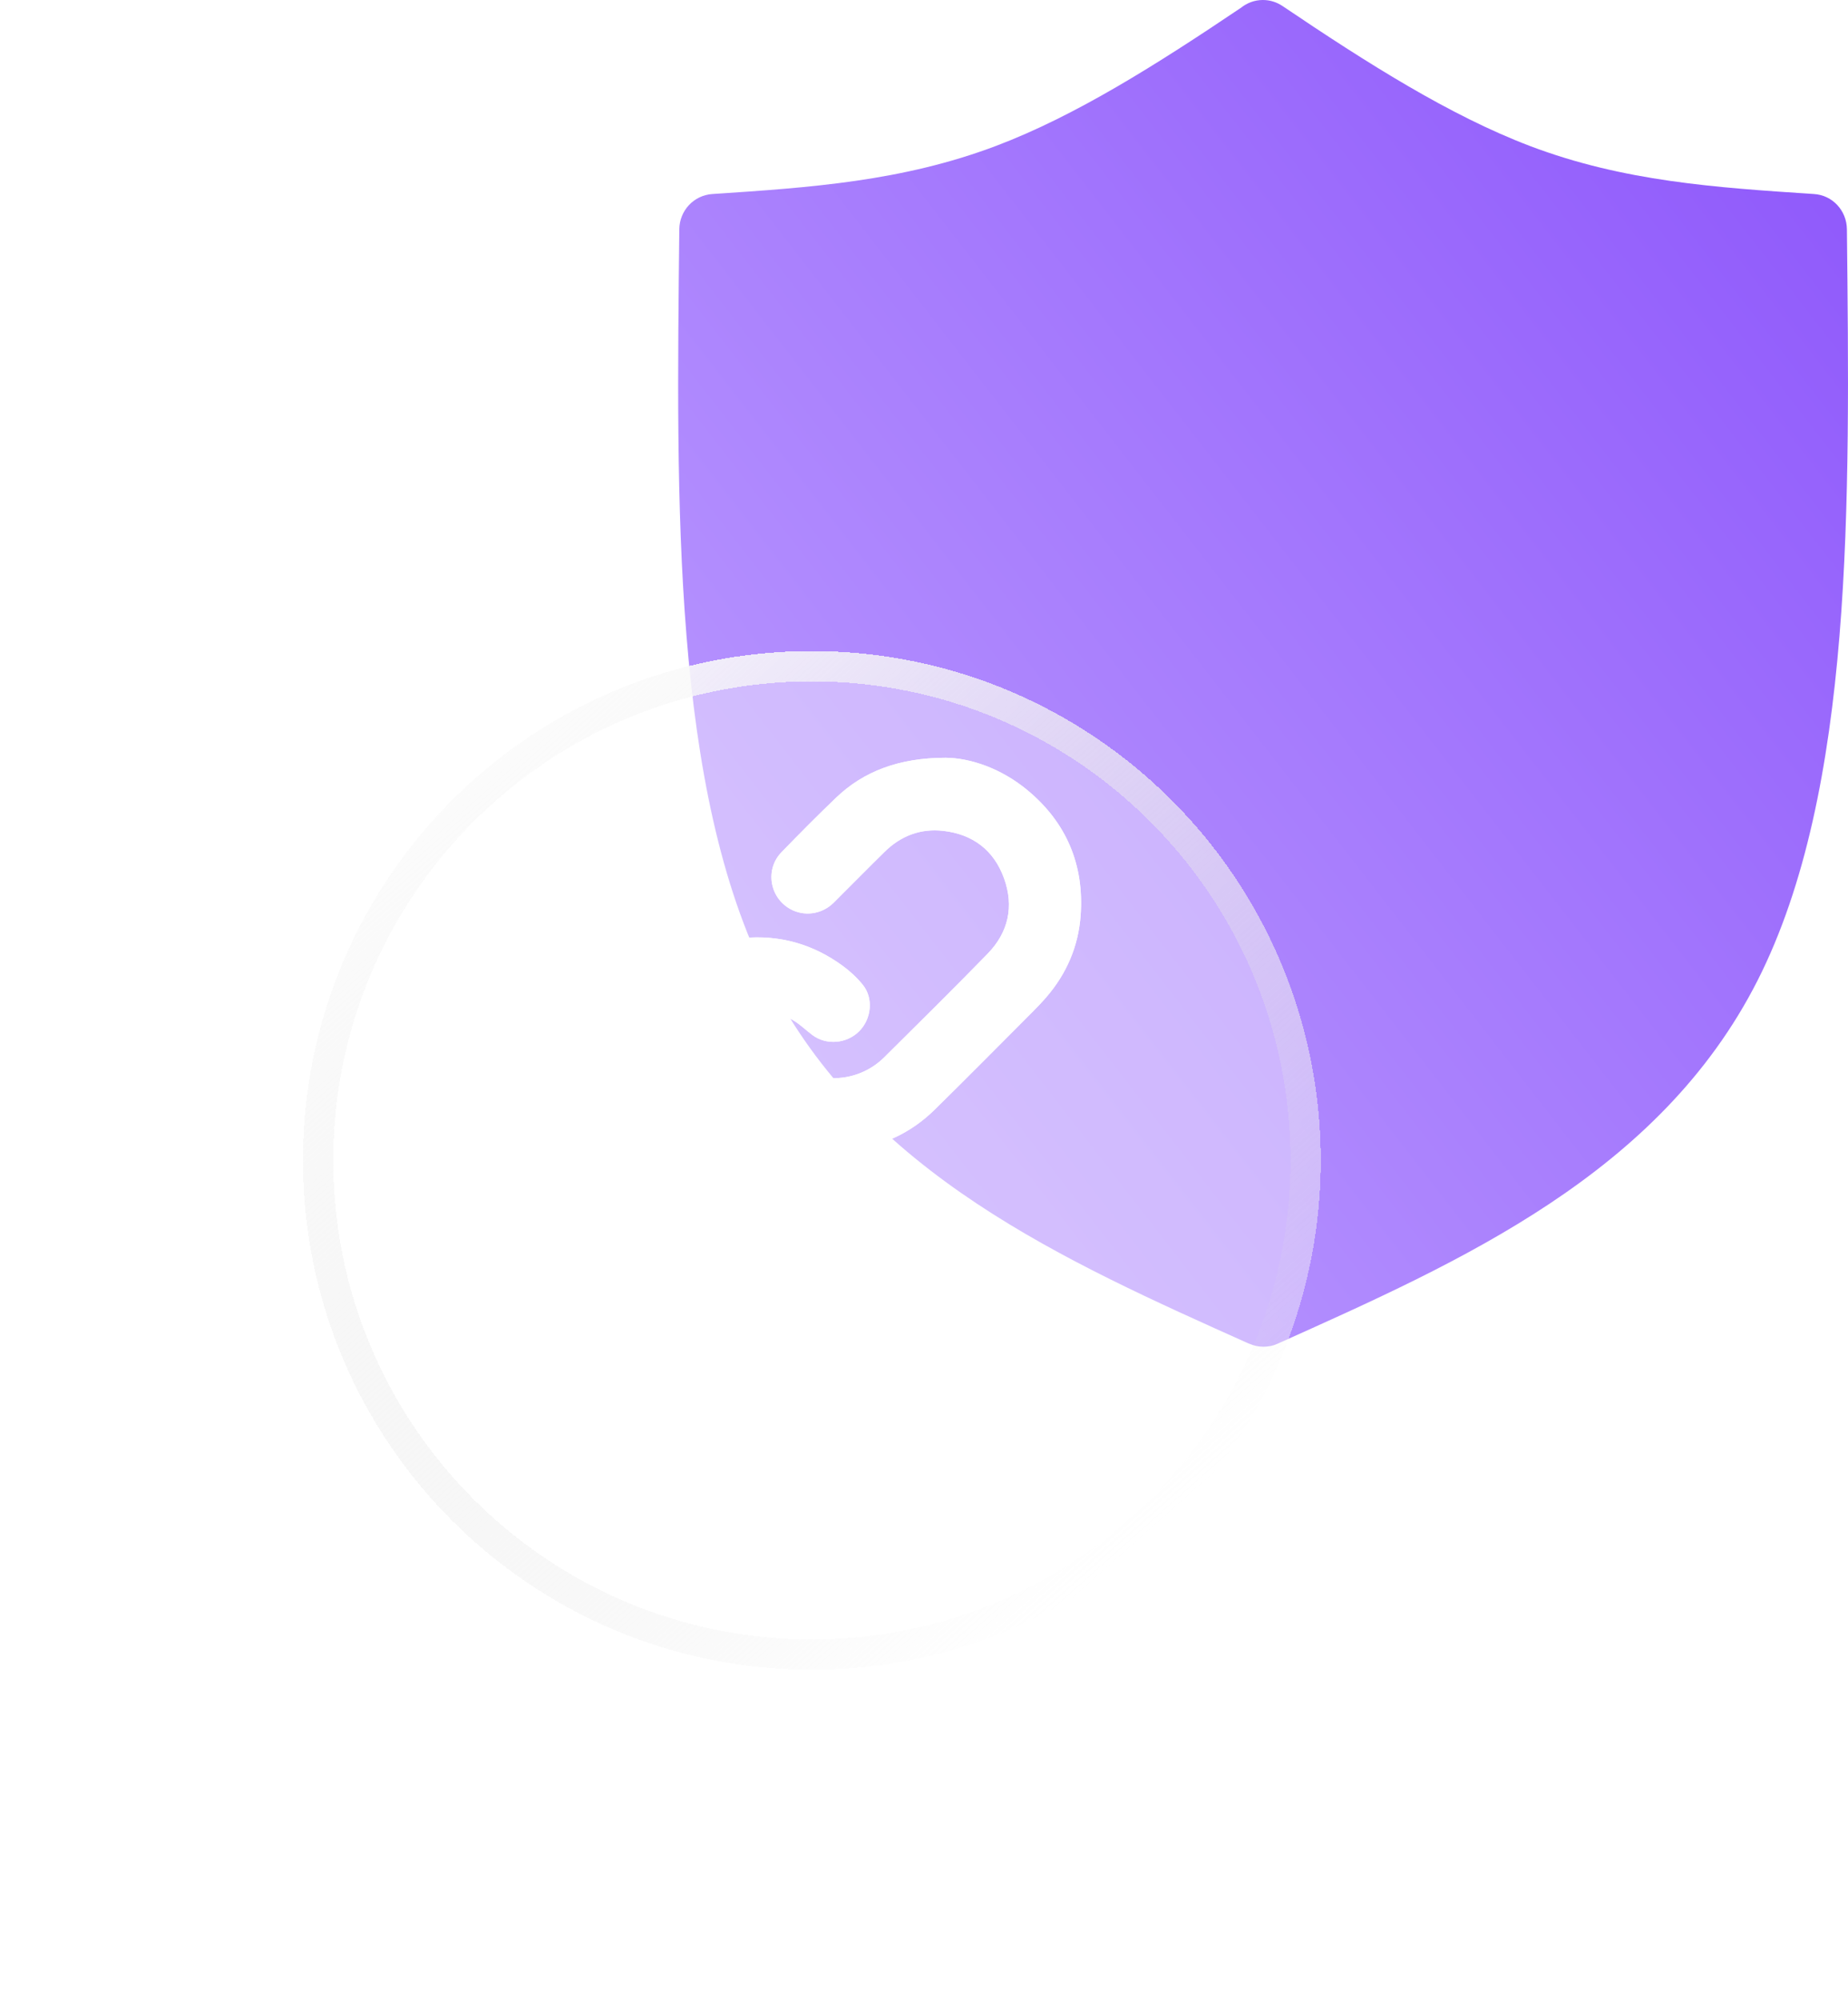
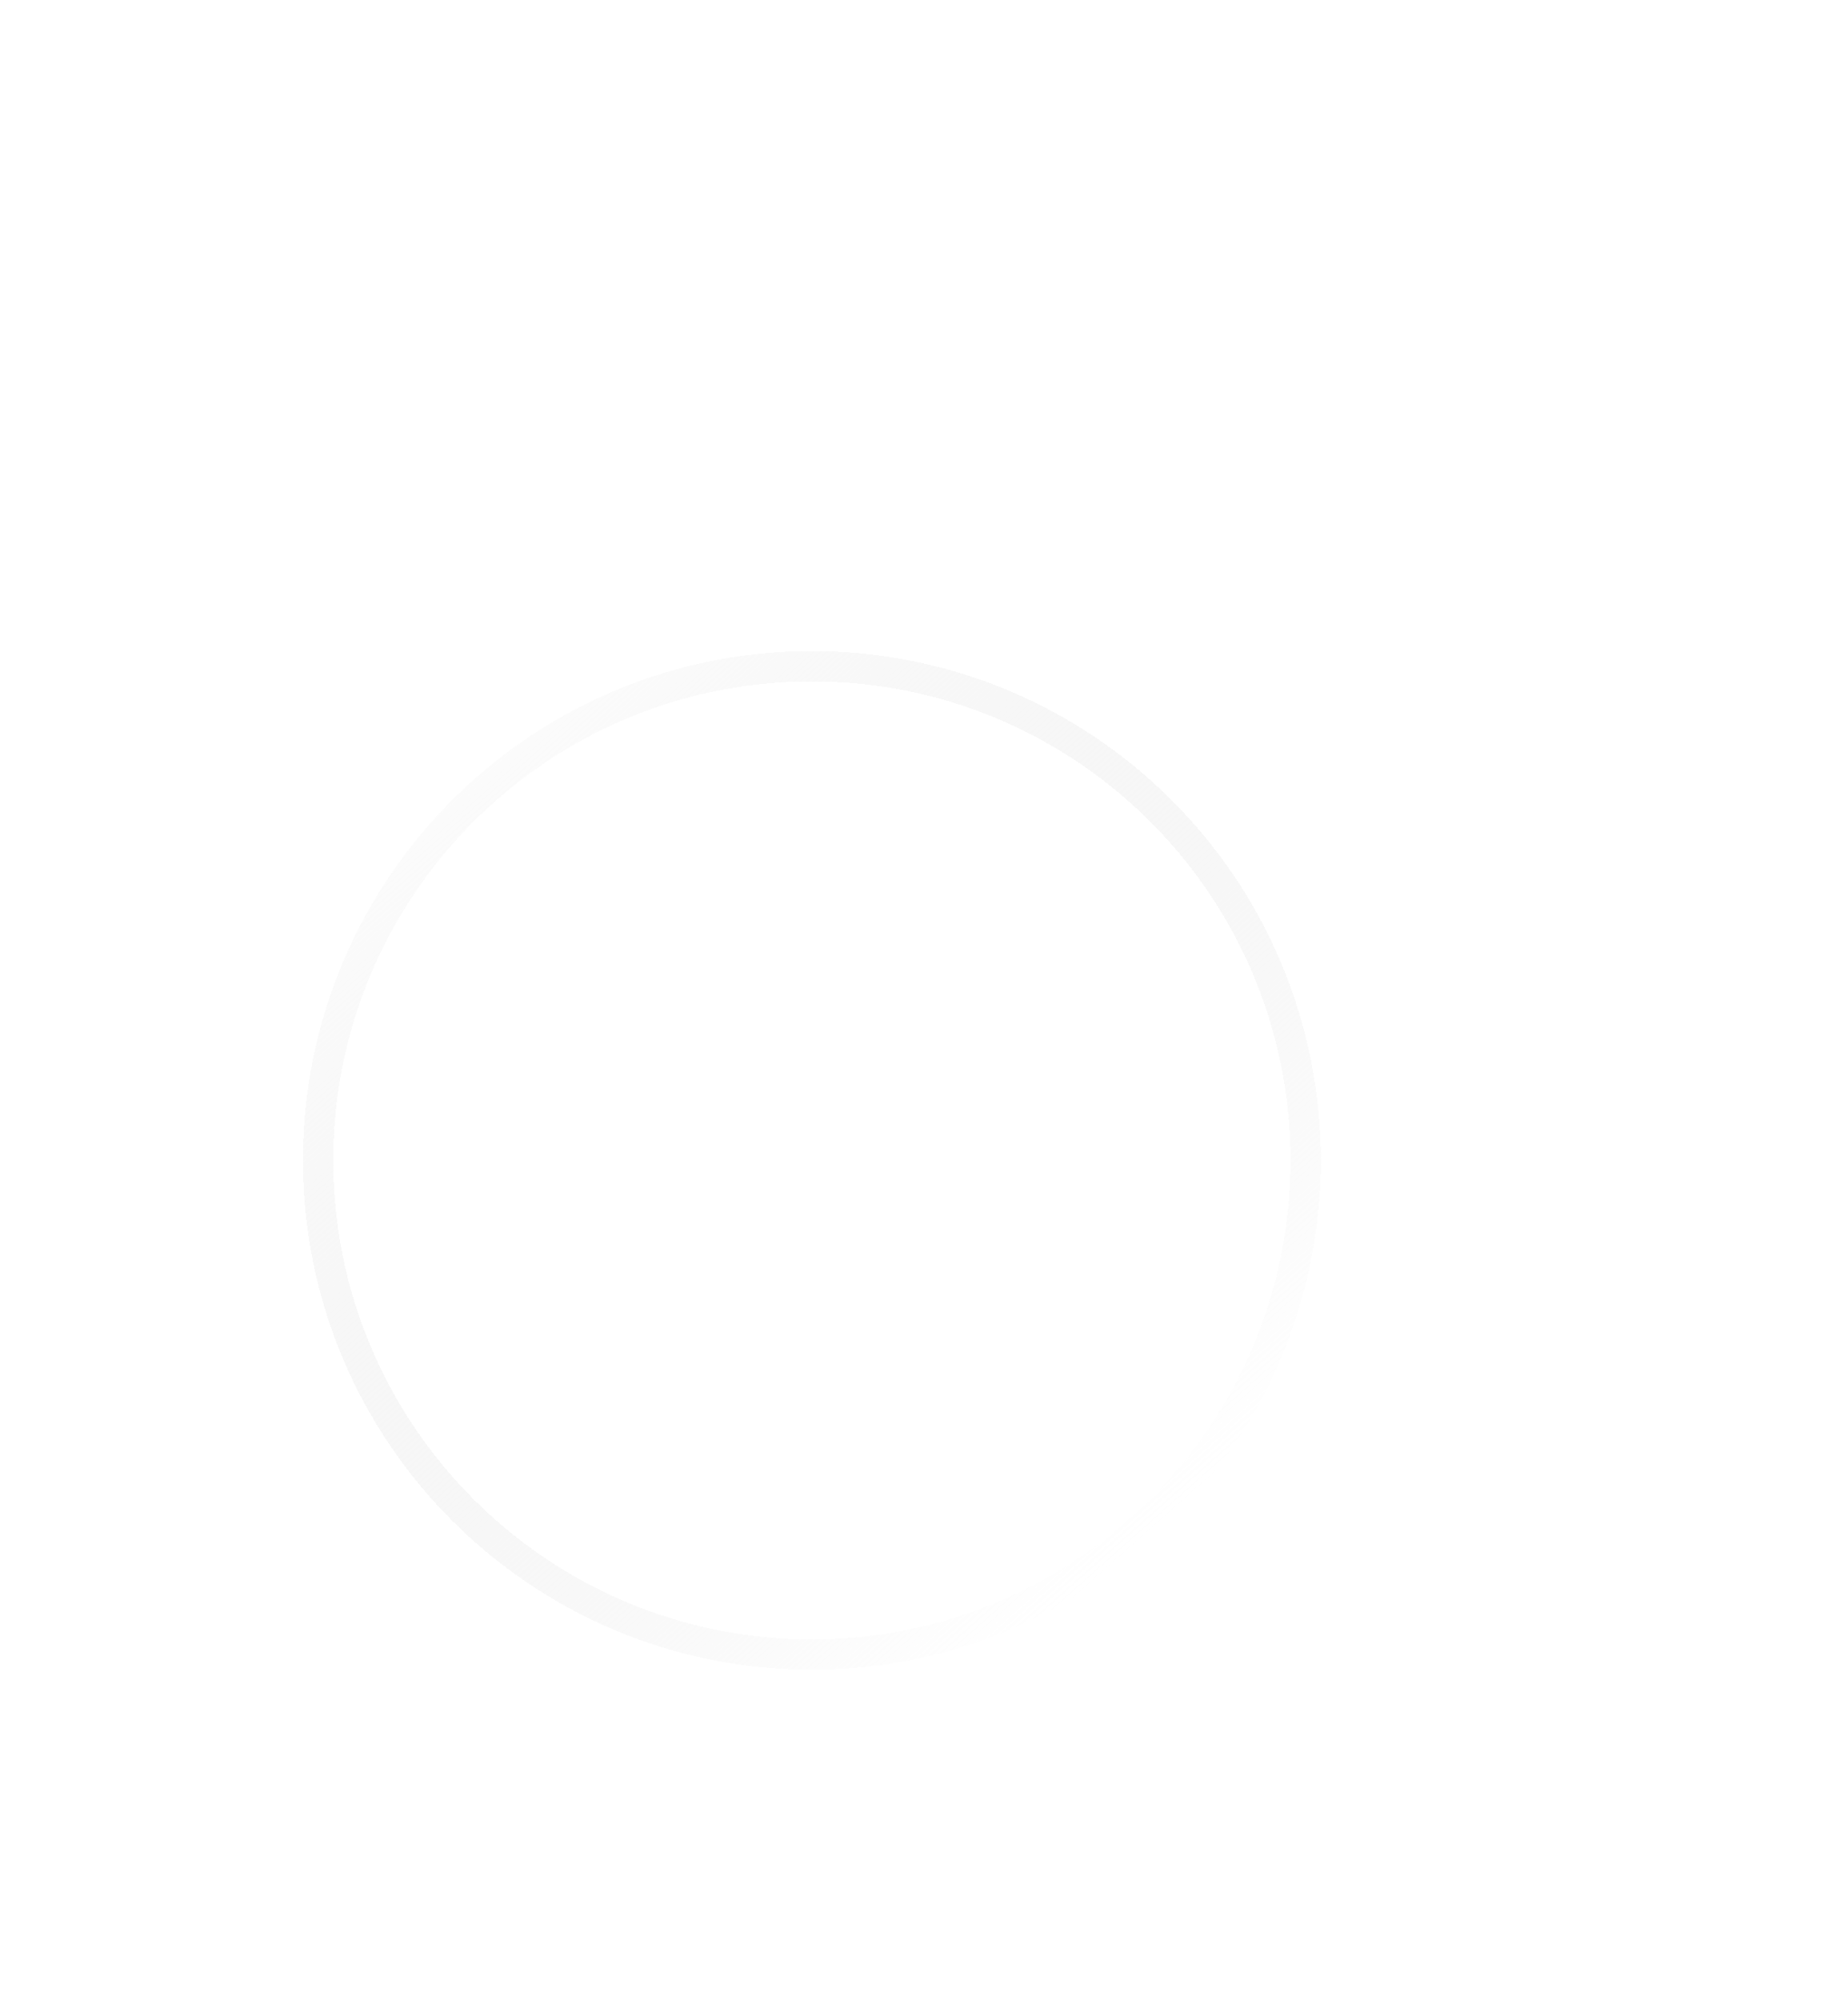
<svg xmlns="http://www.w3.org/2000/svg" width="61" height="66" viewBox="0 0 61 66" fill="none">
-   <path d="M41.688 0H41.682C41.413 0 41.162 0.097 40.965 0.255C38.179 2.13 35.501 3.823 32.883 4.813C29.787 5.984 26.745 6.19 23.511 6.403C22.902 6.445 22.429 6.949 22.423 7.568C22.328 16.586 22.172 26.048 25.358 32.317L25.376 32.353C28.615 38.737 35.177 41.626 41.219 44.339C41.221 44.339 41.222 44.34 41.224 44.34V44.34C41.226 44.34 41.228 44.34 41.23 44.341C41.379 44.407 41.533 44.443 41.7 44.443C41.867 44.443 42.022 44.413 42.166 44.346C48.215 41.633 54.778 38.738 58.017 32.353C61.197 26.078 61.059 16.586 60.964 7.568C60.958 6.949 60.486 6.439 59.876 6.403C56.642 6.19 53.594 5.99 50.504 4.819C47.856 3.811 45.142 2.094 42.327 0.194C42.142 0.073 41.927 0 41.688 0Z" fill="url(#paint0_linear_2390_20136)" />
  <g filter="url(#filter0_bd_2390_20136)">
    <ellipse cx="26.798" cy="34.294" rx="16.798" ry="16.808" fill="white" fill-opacity="0.4" shape-rendering="crispEdges" />
    <path d="M43.097 34.294C43.097 43.301 35.8 50.602 26.798 50.602C17.797 50.602 10.5 43.301 10.5 34.294C10.5 25.287 17.797 17.986 26.798 17.986C35.8 17.986 43.097 25.287 43.097 34.294Z" stroke="url(#paint1_linear_2390_20136)" shape-rendering="crispEdges" />
  </g>
  <path d="M31.215 25.007C29.672 25.007 28.499 25.462 27.604 26.319C26.989 26.907 26.391 27.512 25.798 28.122C25.25 28.686 25.397 29.611 26.081 29.996C26.544 30.257 27.128 30.176 27.516 29.792C28.08 29.232 28.636 28.665 29.203 28.108C29.738 27.582 30.389 27.335 31.133 27.419C32.111 27.53 32.807 28.057 33.142 28.985C33.477 29.912 33.287 30.769 32.6 31.474C31.478 32.627 30.332 33.758 29.189 34.891C28.404 35.67 27.195 35.804 26.257 35.218C26.046 35.086 25.864 34.907 25.664 34.757C25.204 34.412 24.53 34.468 24.118 34.881C23.711 35.291 23.656 35.961 23.993 36.418C24.212 36.715 24.5 36.937 24.8 37.14C25.756 37.786 26.812 38.066 27.964 37.956C29.084 37.85 30.055 37.404 30.855 36.617C31.946 35.544 33.021 34.457 34.102 33.374C34.254 33.222 34.402 33.065 34.543 32.902C35.212 32.125 35.599 31.22 35.671 30.201C35.788 28.536 35.201 27.146 33.916 26.078C33.048 25.358 32.029 25.014 31.215 25.007ZM21.62 43.909C22.846 43.894 23.953 43.462 24.874 42.593C25.492 42.009 26.088 41.401 26.68 40.791C27.228 40.226 27.081 39.302 26.396 38.916C25.933 38.656 25.349 38.737 24.962 39.122C24.398 39.682 23.841 40.249 23.274 40.806C22.739 41.331 22.088 41.578 21.345 41.494C20.367 41.383 19.671 40.856 19.336 39.928C19.003 39.005 19.188 38.149 19.87 37.447C20.997 36.288 22.149 35.151 23.298 34.014C24.08 33.24 25.287 33.112 26.221 33.695C26.433 33.827 26.614 34.007 26.815 34.157C27.275 34.502 27.949 34.445 28.36 34.032C28.768 33.621 28.837 32.941 28.479 32.499C28.288 32.264 28.058 32.05 27.812 31.871C26.834 31.157 25.735 30.844 24.525 30.956C23.387 31.061 22.407 31.519 21.596 32.321C20.517 33.388 19.448 34.465 18.376 35.539C18.224 35.692 18.075 35.849 17.934 36.012C17.266 36.789 16.879 37.694 16.807 38.713C16.69 40.378 17.277 41.768 18.563 42.836C19.43 43.556 20.449 43.899 21.62 43.909Z" fill="white" />
  <path d="M31.216 25.007C32.03 25.014 33.049 25.357 33.916 26.078C35.201 27.146 35.788 28.535 35.671 30.201C35.599 31.219 35.212 32.124 34.543 32.902C34.403 33.065 34.254 33.221 34.102 33.374C33.021 34.457 31.946 35.544 30.856 36.617C30.055 37.404 29.084 37.85 27.964 37.956C26.812 38.065 25.756 37.786 24.8 37.139C24.5 36.937 24.211 36.715 23.993 36.418C23.657 35.96 23.711 35.291 24.119 34.881C24.53 34.468 25.204 34.411 25.664 34.756C25.864 34.907 26.046 35.086 26.258 35.218C27.195 35.804 28.404 35.67 29.189 34.891C30.332 33.757 31.478 32.627 32.601 31.474C33.287 30.769 33.477 29.912 33.142 28.985C32.807 28.057 32.111 27.53 31.133 27.419C30.389 27.334 29.738 27.582 29.203 28.108C28.636 28.664 28.079 29.232 27.516 29.792C27.128 30.176 26.544 30.256 26.081 29.996C25.397 29.61 25.25 28.686 25.798 28.122C26.391 27.511 26.989 26.906 27.604 26.319C28.499 25.462 29.672 25.007 31.216 25.007Z" fill="white" />
  <path d="M21.62 43.909C20.449 43.899 19.43 43.556 18.563 42.836C17.277 41.768 16.69 40.378 16.807 38.713C16.879 37.694 17.266 36.789 17.935 36.012C18.075 35.849 18.224 35.692 18.376 35.54C19.448 34.465 20.517 33.389 21.596 32.322C22.407 31.519 23.388 31.062 24.526 30.956C25.736 30.845 26.835 31.157 27.813 31.871C28.058 32.05 28.289 32.264 28.48 32.5C28.837 32.941 28.769 33.622 28.361 34.032C27.95 34.445 27.275 34.502 26.816 34.157C26.615 34.007 26.434 33.828 26.222 33.696C25.288 33.112 24.081 33.241 23.299 34.014C22.149 35.152 20.998 36.288 19.871 37.448C19.189 38.15 19.003 39.006 19.336 39.928C19.671 40.856 20.368 41.383 21.345 41.494C22.089 41.579 22.74 41.332 23.275 40.806C23.842 40.249 24.399 39.682 24.962 39.122C25.35 38.737 25.934 38.657 26.396 38.917C27.081 39.302 27.229 40.227 26.681 40.791C26.088 41.401 25.493 42.01 24.874 42.593C23.953 43.463 22.847 43.894 21.621 43.909L21.62 43.909Z" fill="white" />
  <defs>
    <filter id="filter0_bd_2390_20136" x="0" y="8.72" width="53.597" height="56.382" filterUnits="userSpaceOnUse" color-interpolation-filters="sRGB">
      <feFlood flood-opacity="0" result="BackgroundImageFix" />
      <feGaussianBlur in="BackgroundImageFix" stdDeviation="4.383" />
      <feComposite in2="SourceAlpha" operator="in" result="effect1_backgroundBlur_2390_20136" />
      <feColorMatrix in="SourceAlpha" type="matrix" values="0 0 0 0 0 0 0 0 0 0 0 0 0 0 0 0 0 0 127 0" result="hardAlpha" />
      <feOffset dy="4" />
      <feGaussianBlur stdDeviation="5" />
      <feComposite in2="hardAlpha" operator="out" />
      <feColorMatrix type="matrix" values="0 0 0 0 0.012 0 0 0 0 0.027 0 0 0 0 0.125 0 0 0 0.38 0" />
      <feBlend mode="normal" in2="effect1_backgroundBlur_2390_20136" result="effect2_dropShadow_2390_20136" />
      <feBlend mode="normal" in="SourceGraphic" in2="effect2_dropShadow_2390_20136" result="shape" />
    </filter>
    <linearGradient id="paint0_linear_2390_20136" x1="22.386" y1="42.591" x2="65.708" y2="8.997" gradientUnits="userSpaceOnUse">
      <stop stop-color="#BFA1FF" />
      <stop offset="1" stop-color="#8E57FB" />
    </linearGradient>
    <linearGradient id="paint1_linear_2390_20136" x1="41.383" y1="43.517" x2="15.944" y2="14.876" gradientUnits="userSpaceOnUse">
      <stop stop-color="#DDDDDD" stop-opacity="0" />
      <stop offset="1" stop-color="white" />
    </linearGradient>
  </defs>
</svg>